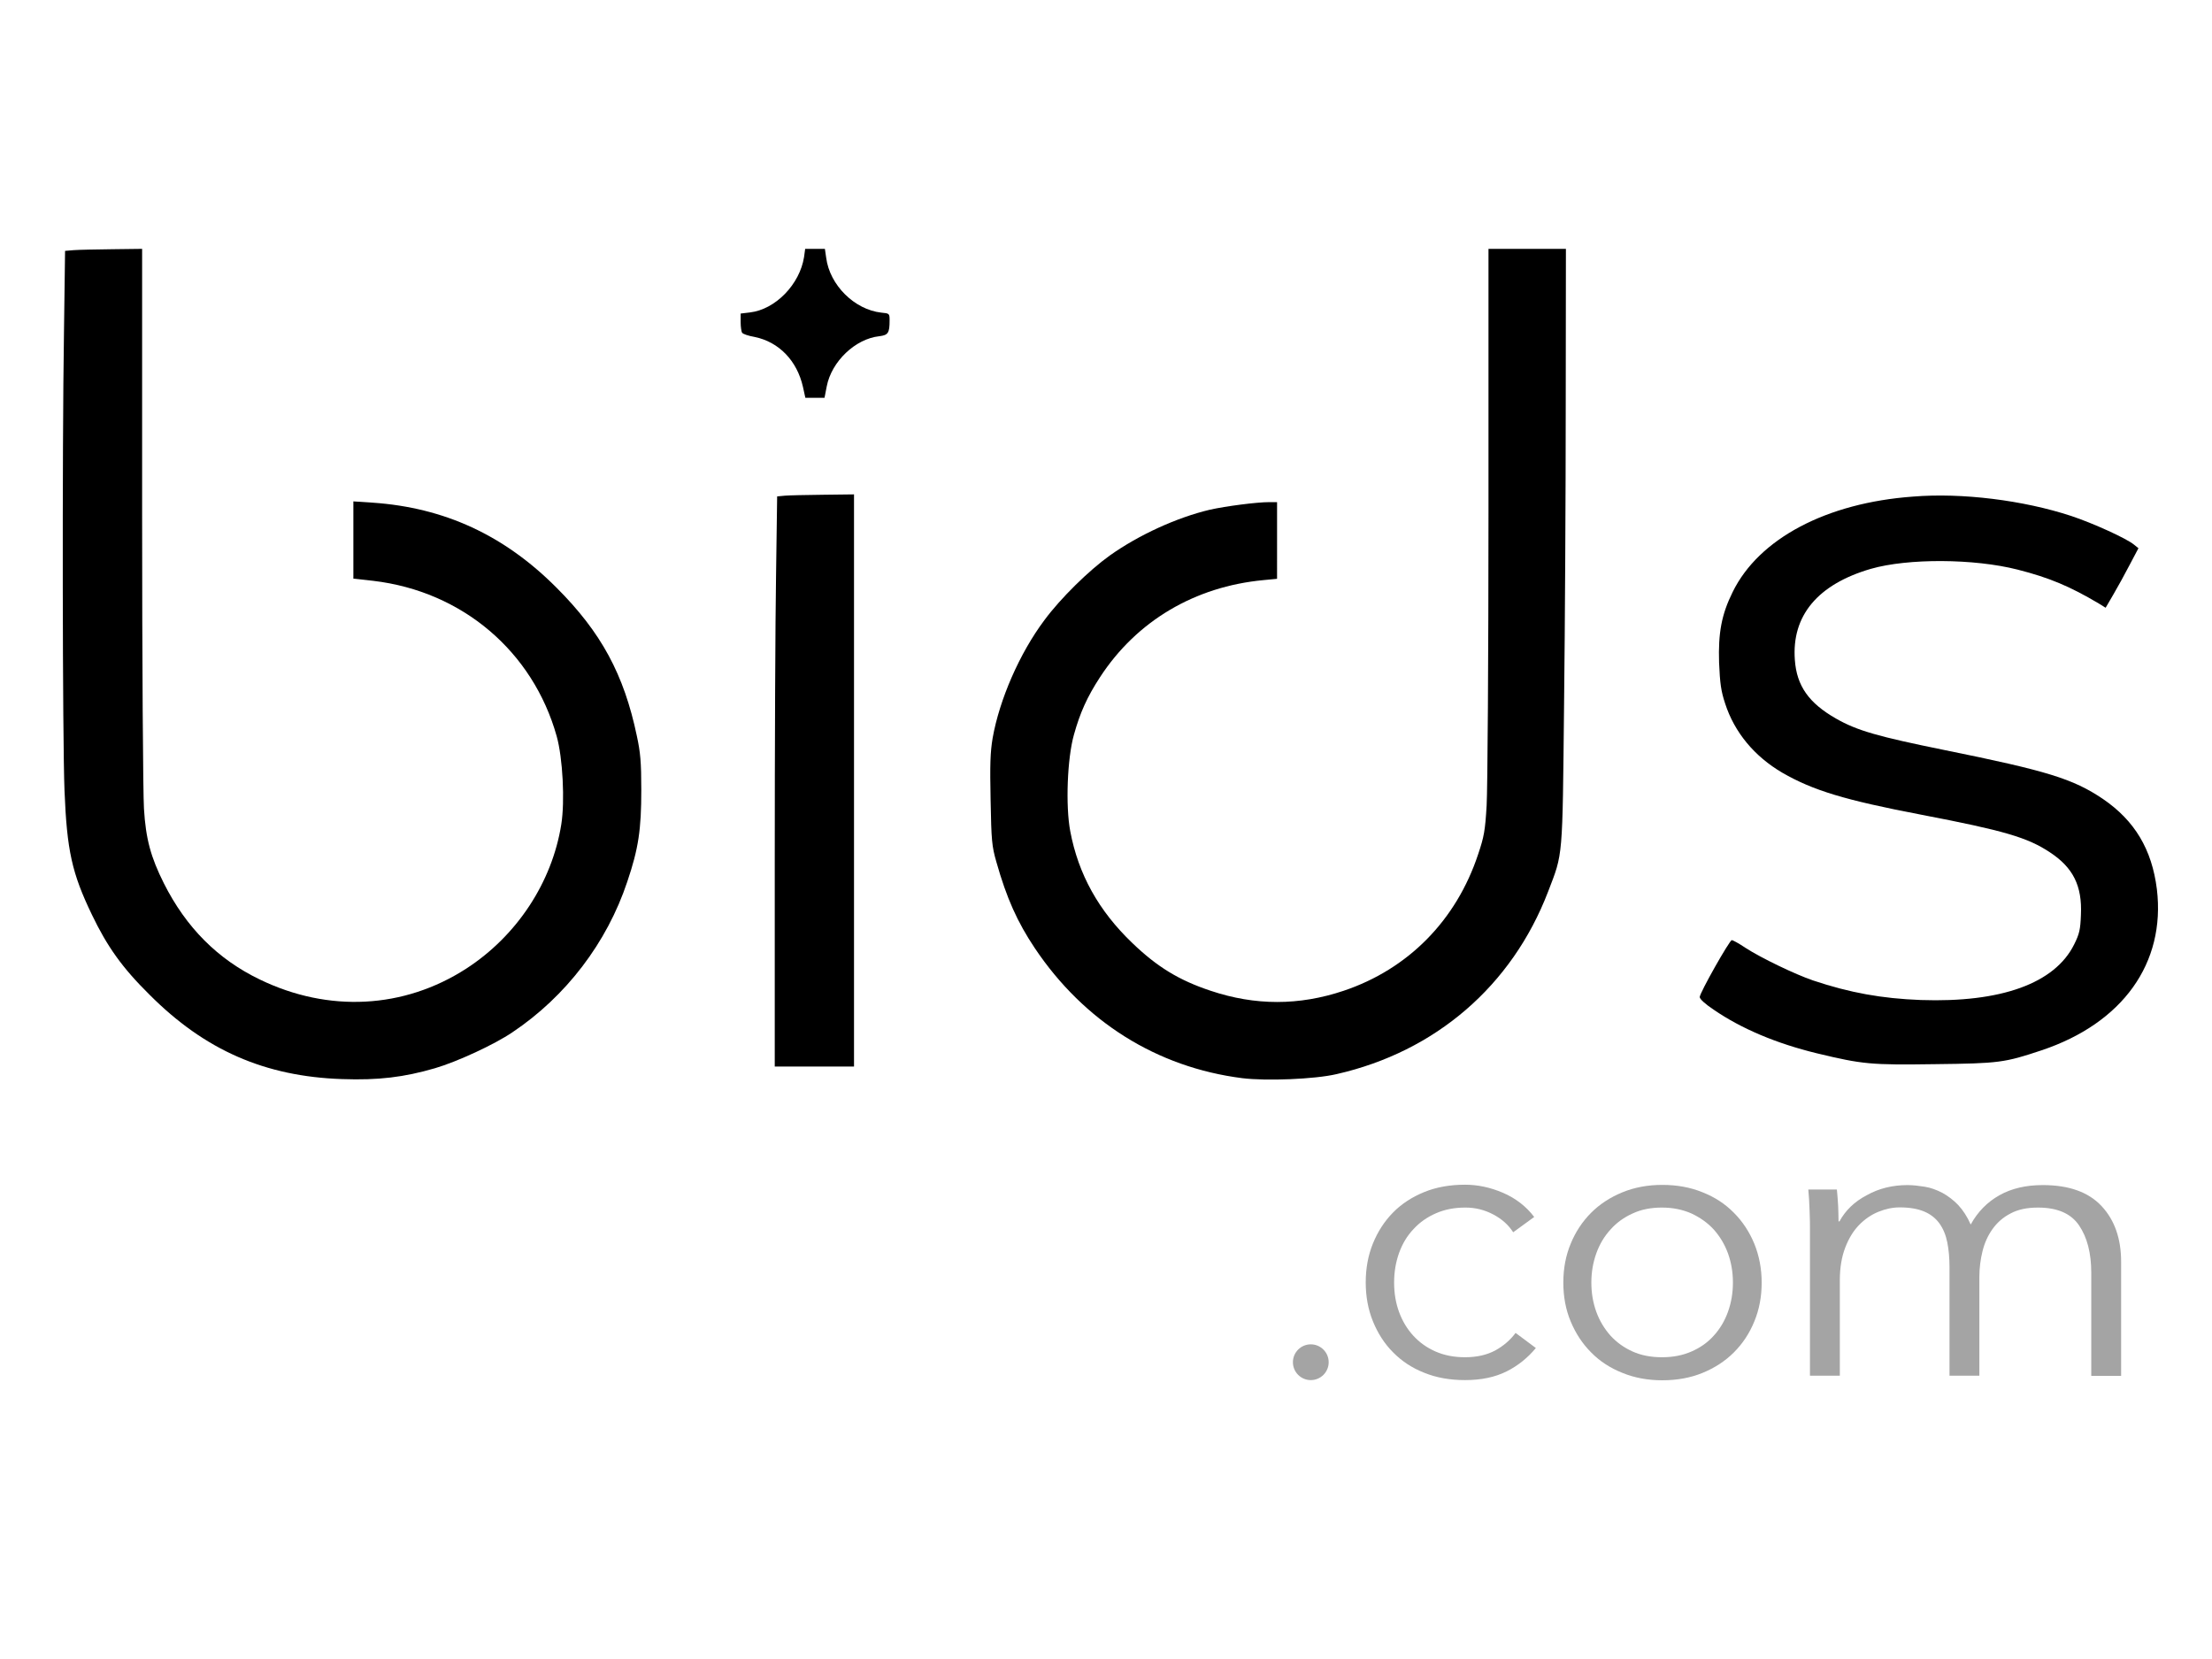
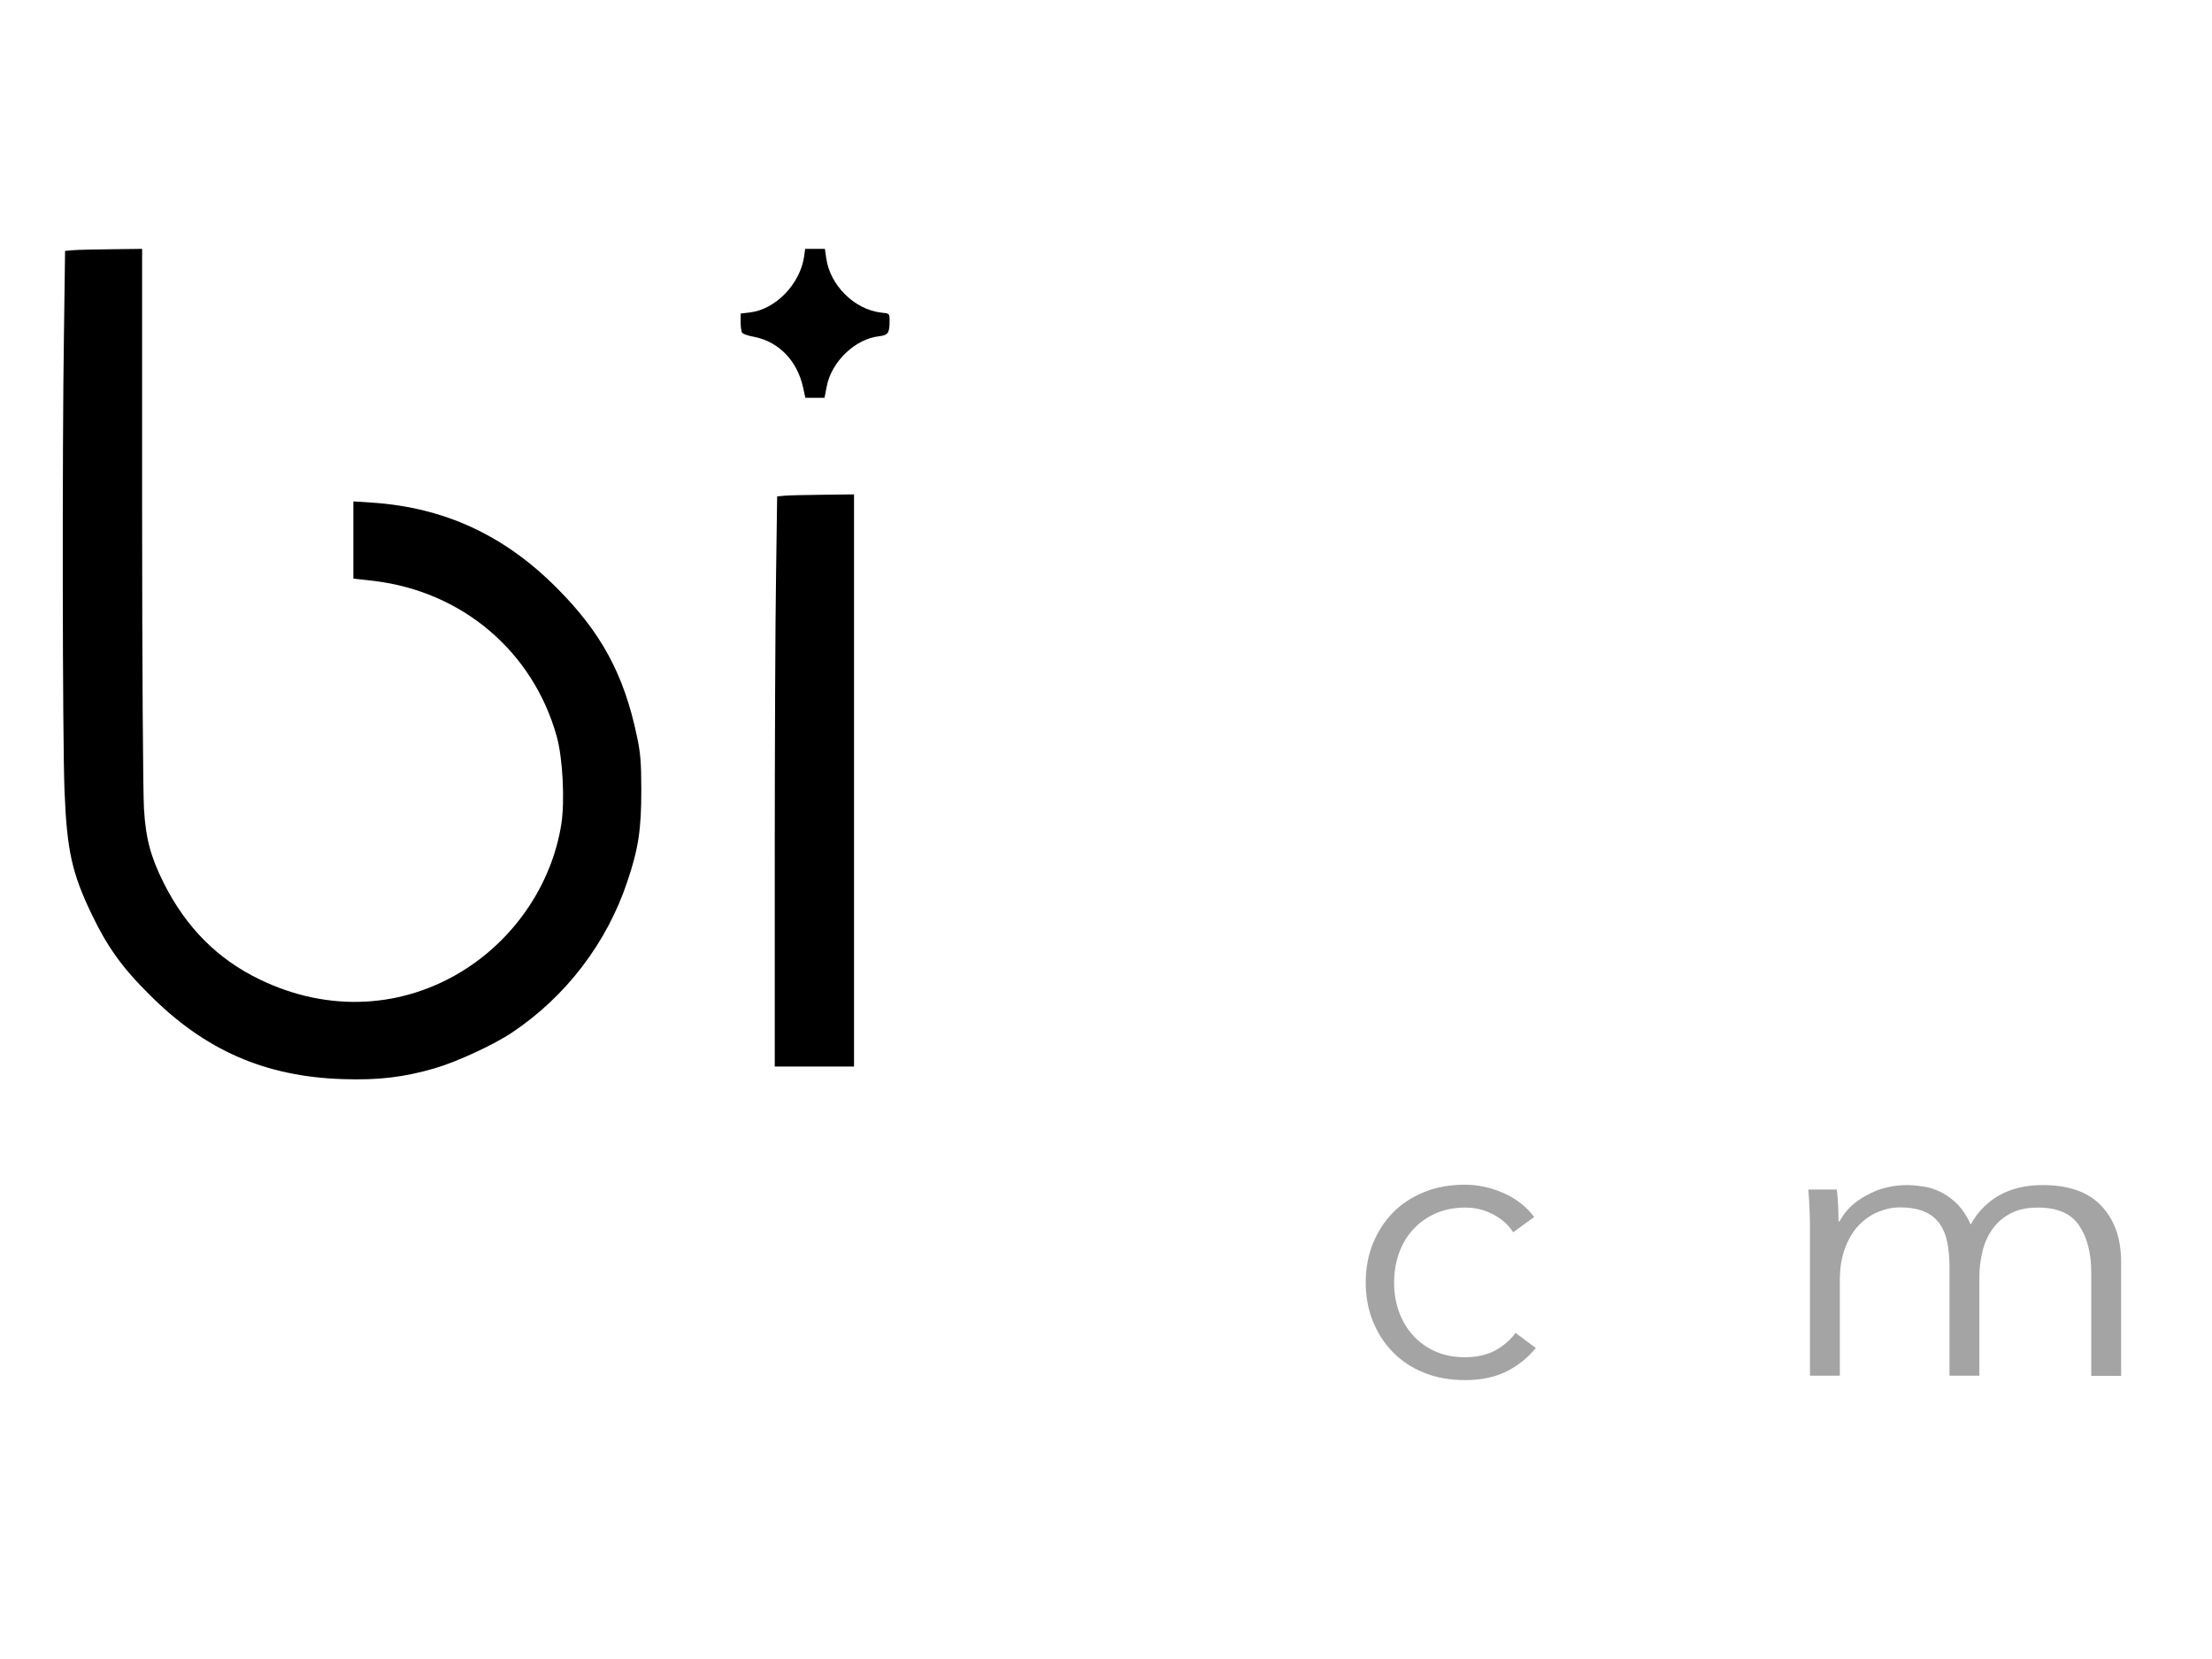
<svg xmlns="http://www.w3.org/2000/svg" x="0px" y="0px" viewBox="0 0 1200 900" style="enable-background:new 0 0 1200 900;" xmlSpace="preserve">
  <path style="fill: #A4A4A4" d="M832.3,660.2c-4.3-5.7-10-10.1-16.9-13.1c-7-3-13.9-4.4-20.6-4.4c-8.2,0-15.6,1.3-22.2,4                 c-6.6,2.7-12.3,6.4-16.9,11.1c-4.7,4.8-8.3,10.4-10.9,16.8s-3.9,13.5-3.9,21.1s1.3,14.7,3.9,21.1s6.2,12.1,10.9,16.8                 c4.7,4.8,10.3,8.5,16.9,11.1c6.6,2.7,14,4,22.2,4c8.8,0,16.3-1.6,22.5-4.7s11.5-7.4,15.9-12.7l-11-8.2c-2.9,3.9-6.5,7-11,9.5                 c-4.5,2.4-9.9,3.7-16.4,3.7c-5.9,0-11.2-1-16-3.1c-4.8-2.1-8.8-5-12.1-8.6s-5.9-7.9-7.7-12.8c-1.8-4.9-2.7-10.2-2.7-16                 c0-5.7,0.9-11.1,2.7-16.1c1.8-5,4.4-9.3,7.8-12.9c3.4-3.7,7.4-6.5,12.2-8.6c4.8-2.1,10.1-3.1,16-3.1c5.5,0,10.5,1.3,15.2,3.8                 c4.7,2.5,8.2,5.7,10.7,9.6L832.3,660.2z" />
-   <path style="fill: #A4A4A4" d="M951.7,674.7c-2.7-6.5-6.4-12.1-11.1-16.8c-4.7-4.8-10.4-8.5-17-11.1c-6.6-2.7-13.9-4-21.8-4                 c-7.8,0-15,1.3-21.6,4c-6.6,2.7-12.3,6.4-17,11.1s-8.5,10.4-11.1,16.8c-2.7,6.5-4,13.5-4,21.1c0,7.6,1.3,14.7,4,21.1                 c2.7,6.5,6.4,12.1,11.1,16.8c4.7,4.8,10.4,8.5,17,11.1c6.6,2.7,13.8,4,21.6,4c7.9,0,15.2-1.3,21.8-4c6.6-2.7,12.3-6.4,17-11.1                 c4.8-4.8,8.5-10.4,11.1-16.8c2.7-6.5,4-13.5,4-21.1C955.7,688.2,954.3,681.1,951.7,674.7z M937.4,711.7c-1.8,5-4.4,9.3-7.7,12.9                 c-3.3,3.7-7.3,6.5-12.1,8.6c-4.8,2.1-10.1,3.1-16,3.1c-5.9,0-11.2-1-15.9-3.1c-4.7-2.1-8.7-5-12-8.6c-3.3-3.7-5.9-8-7.7-12.9                 c-1.8-5-2.7-10.2-2.7-15.9c0-5.6,0.9-10.9,2.7-15.9c1.8-5,4.4-9.3,7.7-12.9c3.3-3.7,7.3-6.6,12-8.7c4.7-2.2,10-3.2,15.9-3.2                 c5.9,0,11.2,1.1,16,3.2c4.7,2.2,8.8,5.1,12.1,8.7c3.3,3.7,5.9,8,7.7,12.9c1.8,5,2.7,10.2,2.7,15.9                 C940.1,701.4,939.2,706.7,937.4,711.7z" />
  <path style="fill: #A4A4A4" d="M997.9,662.6h-0.5c0-2.2-0.1-4.9-0.2-8.2c-0.2-3.3-0.4-6.3-0.7-9.1h-15.5c0.3,3.5,0.6,7.3,0.7,11.6                 c0.2,4.3,0.2,7.8,0.2,10.6v78.8h16.2v-51.8c0-6.8,1-12.6,2.9-17.6c1.9-5,4.4-9.1,7.5-12.3s6.6-5.6,10.5-7.2                 c3.9-1.6,7.8-2.4,11.6-2.4c5.4,0,9.9,0.8,13.4,2.3c3.5,1.5,6.2,3.7,8.2,6.5c2,2.8,3.4,6.2,4.2,10.2c0.8,4,1.2,8.5,1.2,13.4v58.9                 h16.2v-53.7c0-4.7,0.6-9.4,1.7-13.8c1.1-4.5,2.9-8.5,5.4-12c2.5-3.5,5.7-6.4,9.8-8.5c4.1-2.2,9-3.2,14.9-3.2                 c10.5,0,17.9,3.2,22.3,9.7c4.4,6.5,6.6,15,6.6,25.7v55.9h16.2v-61.9c0-12.5-3.5-22.6-10.6-30.2c-7.1-7.6-17.7-11.4-31.9-11.4                 c-9.1,0-16.9,1.8-23.5,5.5c-6.6,3.7-11.8,9-15.6,15.9c-1.9-4.3-4.2-7.8-6.8-10.6c-2.6-2.7-5.5-4.9-8.6-6.6c-3.1-1.6-6.3-2.8-9.5-3.3                 s-6.4-0.9-9.4-0.9c-8.1,0-15.5,1.8-22.1,5.5C1006,651.9,1001.1,656.7,997.9,662.6z" />
-   <circle style="fill: #A4A4A4" cx="711.1" cy="739" r="9.7" />
  <path d="M436.8,135h5.4h5.3l0.7,4.8c1.9,14.9,15.4,28.2,29.9,29.8c4.4,0.4,4.5,0.5,4.5,4.2c0,6.9-0.8,8-5.6,8.6                 c-13,1.4-25.9,13.7-28.5,27.2l-1.2,6.2h-5.2h-5.2l-1.3-5.9c-3.2-14.2-13-24.4-26.2-27.1c-3.4-0.6-6.4-1.6-6.8-2.3                 c-0.4-0.5-0.8-3.2-0.8-5.7v-4.7l5-0.6c13.9-1.6,27.1-15.3,29.4-30.1L436.8,135z" />
  <path d="M61,135.2l16.1-0.2v144.6c0,79.6,0.5,151.2,1,159.1c1,16.5,3.7,26.3,10.8,40.5c12.1,24,29.2,41.2,52.1,52.2                 c37.2,18,78.1,15.9,111.9-5.9c27.5-17.8,46.6-46.8,51.6-78.3c2-12.6,0.8-36-2.5-47.8c-12.9-46-51.2-78.6-99.5-84.3l-10.8-1.2v-21                 V272l10.6,0.7c38.8,2.7,71.2,17.6,99.6,46.1c24.2,24.2,36.6,47,43.6,80.5c1.9,8.8,2.4,14,2.4,29.2c0,21.5-1.5,31.8-7.6,49.8                 c-11,33.1-33.3,62.3-62.3,81.7c-9.7,6.6-30,16-42,19.5c-16.8,4.9-30.7,6.6-50.4,5.9c-41.9-1.4-74.5-15.7-104.5-45.8                 c-14.8-14.6-23-26.2-31.2-43.3c-10.9-22.6-13.6-34.9-14.9-67.3c-1.1-27.5-1.3-185-0.3-248.2l0.6-44.7l4.7-0.4                 C42.6,135.5,52.1,135.3,61,135.2z" />
  <path d="M446.7,268.4l16.6-0.2v155.2v155.2h-21.5h-21.5V467.1c0-61.4,0.3-130.9,0.7-154.7l0.6-43.1l4.2-0.4                 C428.1,268.7,437.5,268.5,446.7,268.4z" />
-   <path d="M807.5,135h21h21l-0.1,85.2c0,46.9-0.4,119.7-0.9,161.7c-0.9,85.2-0.5,80.5-8.7,101.9c-19.6,51-61,86.7-114.7,98.9                 c-11.9,2.8-38.3,3.8-51.2,2.2c-46.4-5.9-85.8-30.7-112.5-70.5c-9.5-14.2-15.3-27.1-20.9-46.9c-2.4-8.4-2.7-11.4-3.1-33.3                 c-0.4-19.4-0.2-26,1.1-33.8c3.7-20.9,14.6-46,28.1-64c8.8-11.9,24.1-26.9,35.4-35c15.9-11.3,36.6-20.7,54.4-24.9                 c8.6-1.9,25.2-4.1,32.3-4.1h4.1v20.9V314l-7.3,0.7c-37.3,3.5-68.8,22.1-88.7,52.6c-7,10.7-10.9,19.4-14.2,31.3                 c-3.6,12.7-4.6,38.5-2,52.3c4.4,23.4,15.4,43.2,33.7,60.7c13.4,12.9,25.3,20.2,42.5,25.9c24.2,8.1,47.9,8.1,72.1,0                 c34.9-11.7,61.1-38.1,73-74.1c3.2-9.5,3.8-12.8,4.6-26.5c0.5-8.6,1-80.1,1-158.9V135z" />
-   <path d="M1123.6,279.9c11.8,3.9,30,12.2,34,15.5l2.5,2l-4.7,8.9c-2.6,5-6.6,12.3-8.9,16.2l-4.2,7.2l-3.7-2.3         c-15.7-9.3-26.8-14-44.1-18.4c-23.6-6-59.4-6.2-79.6-0.4c-28.8,8.4-43,25.4-41.2,49.4c1,14.1,7.6,23.4,22.3,31.8         c11.5,6.6,23,9.8,58.9,17.1c55.8,11.3,69.7,15.6,85.9,26.5c17.3,11.8,26.6,27.4,29.3,49c4.8,40.1-18.6,72.7-62.6,87.4         c-20.1,6.7-23,7.1-57.8,7.5c-34.7,0.5-39.2,0.1-64.1-5.9c-21.8-5.3-40.9-13.3-56-23.7c-4.5-3-7.5-5.7-7.5-6.8         c0-2.3,16.2-30.9,17.4-30.9c0.5,0,3.9,1.8,7.4,4.2c8.5,5.5,27,14.4,36.7,17.7c20,6.7,37.4,9.8,58.4,10.6c43.6,1.5,72.7-9,83.2-30.1         c2.9-5.8,3.4-8.1,3.7-16.2c0.7-15.6-4.2-25.5-16.8-33.8c-12.2-8.1-24.9-11.8-69.7-20.4c-41.8-8-58.8-13.2-75.5-22.8         c-15.2-8.9-26-22-31-37.5c-2.3-6.9-2.8-11-3.3-22.2c-0.5-16.2,1.3-26.1,7.4-38.4c14.2-28.9,50.8-48.3,97.8-51.7         C1064.3,267.2,1097.8,271.4,1123.6,279.9z" />
</svg>